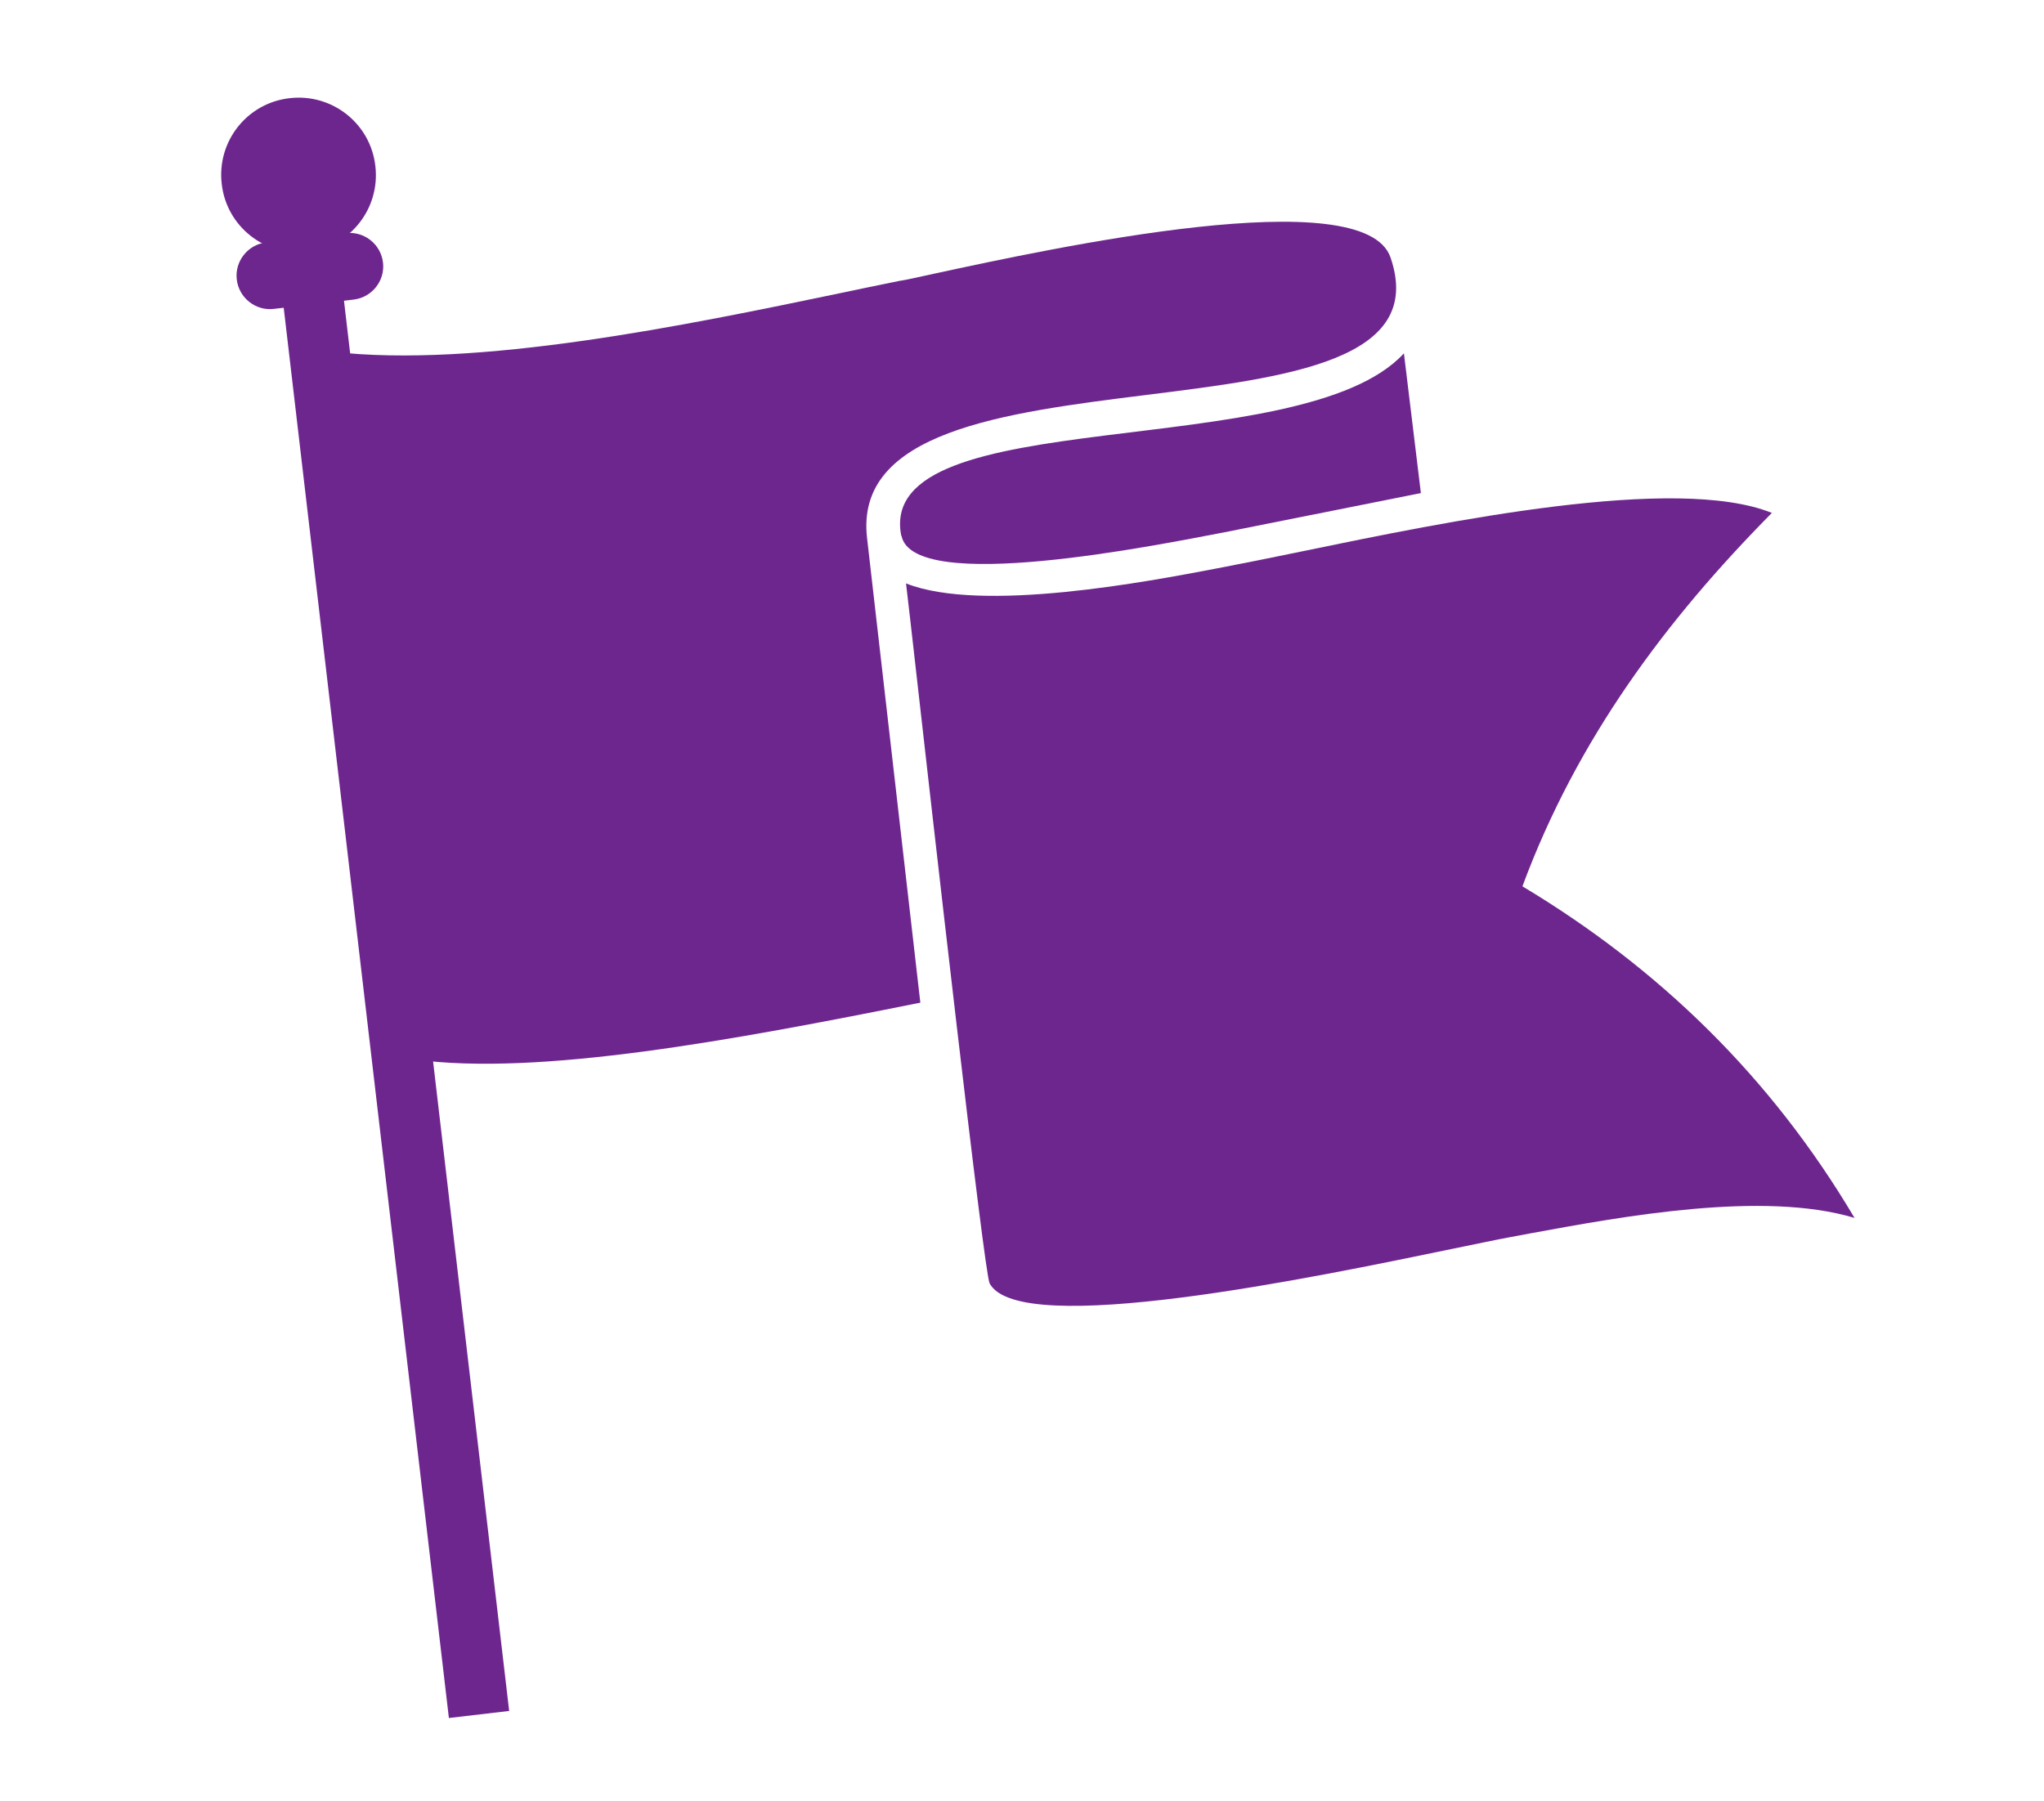
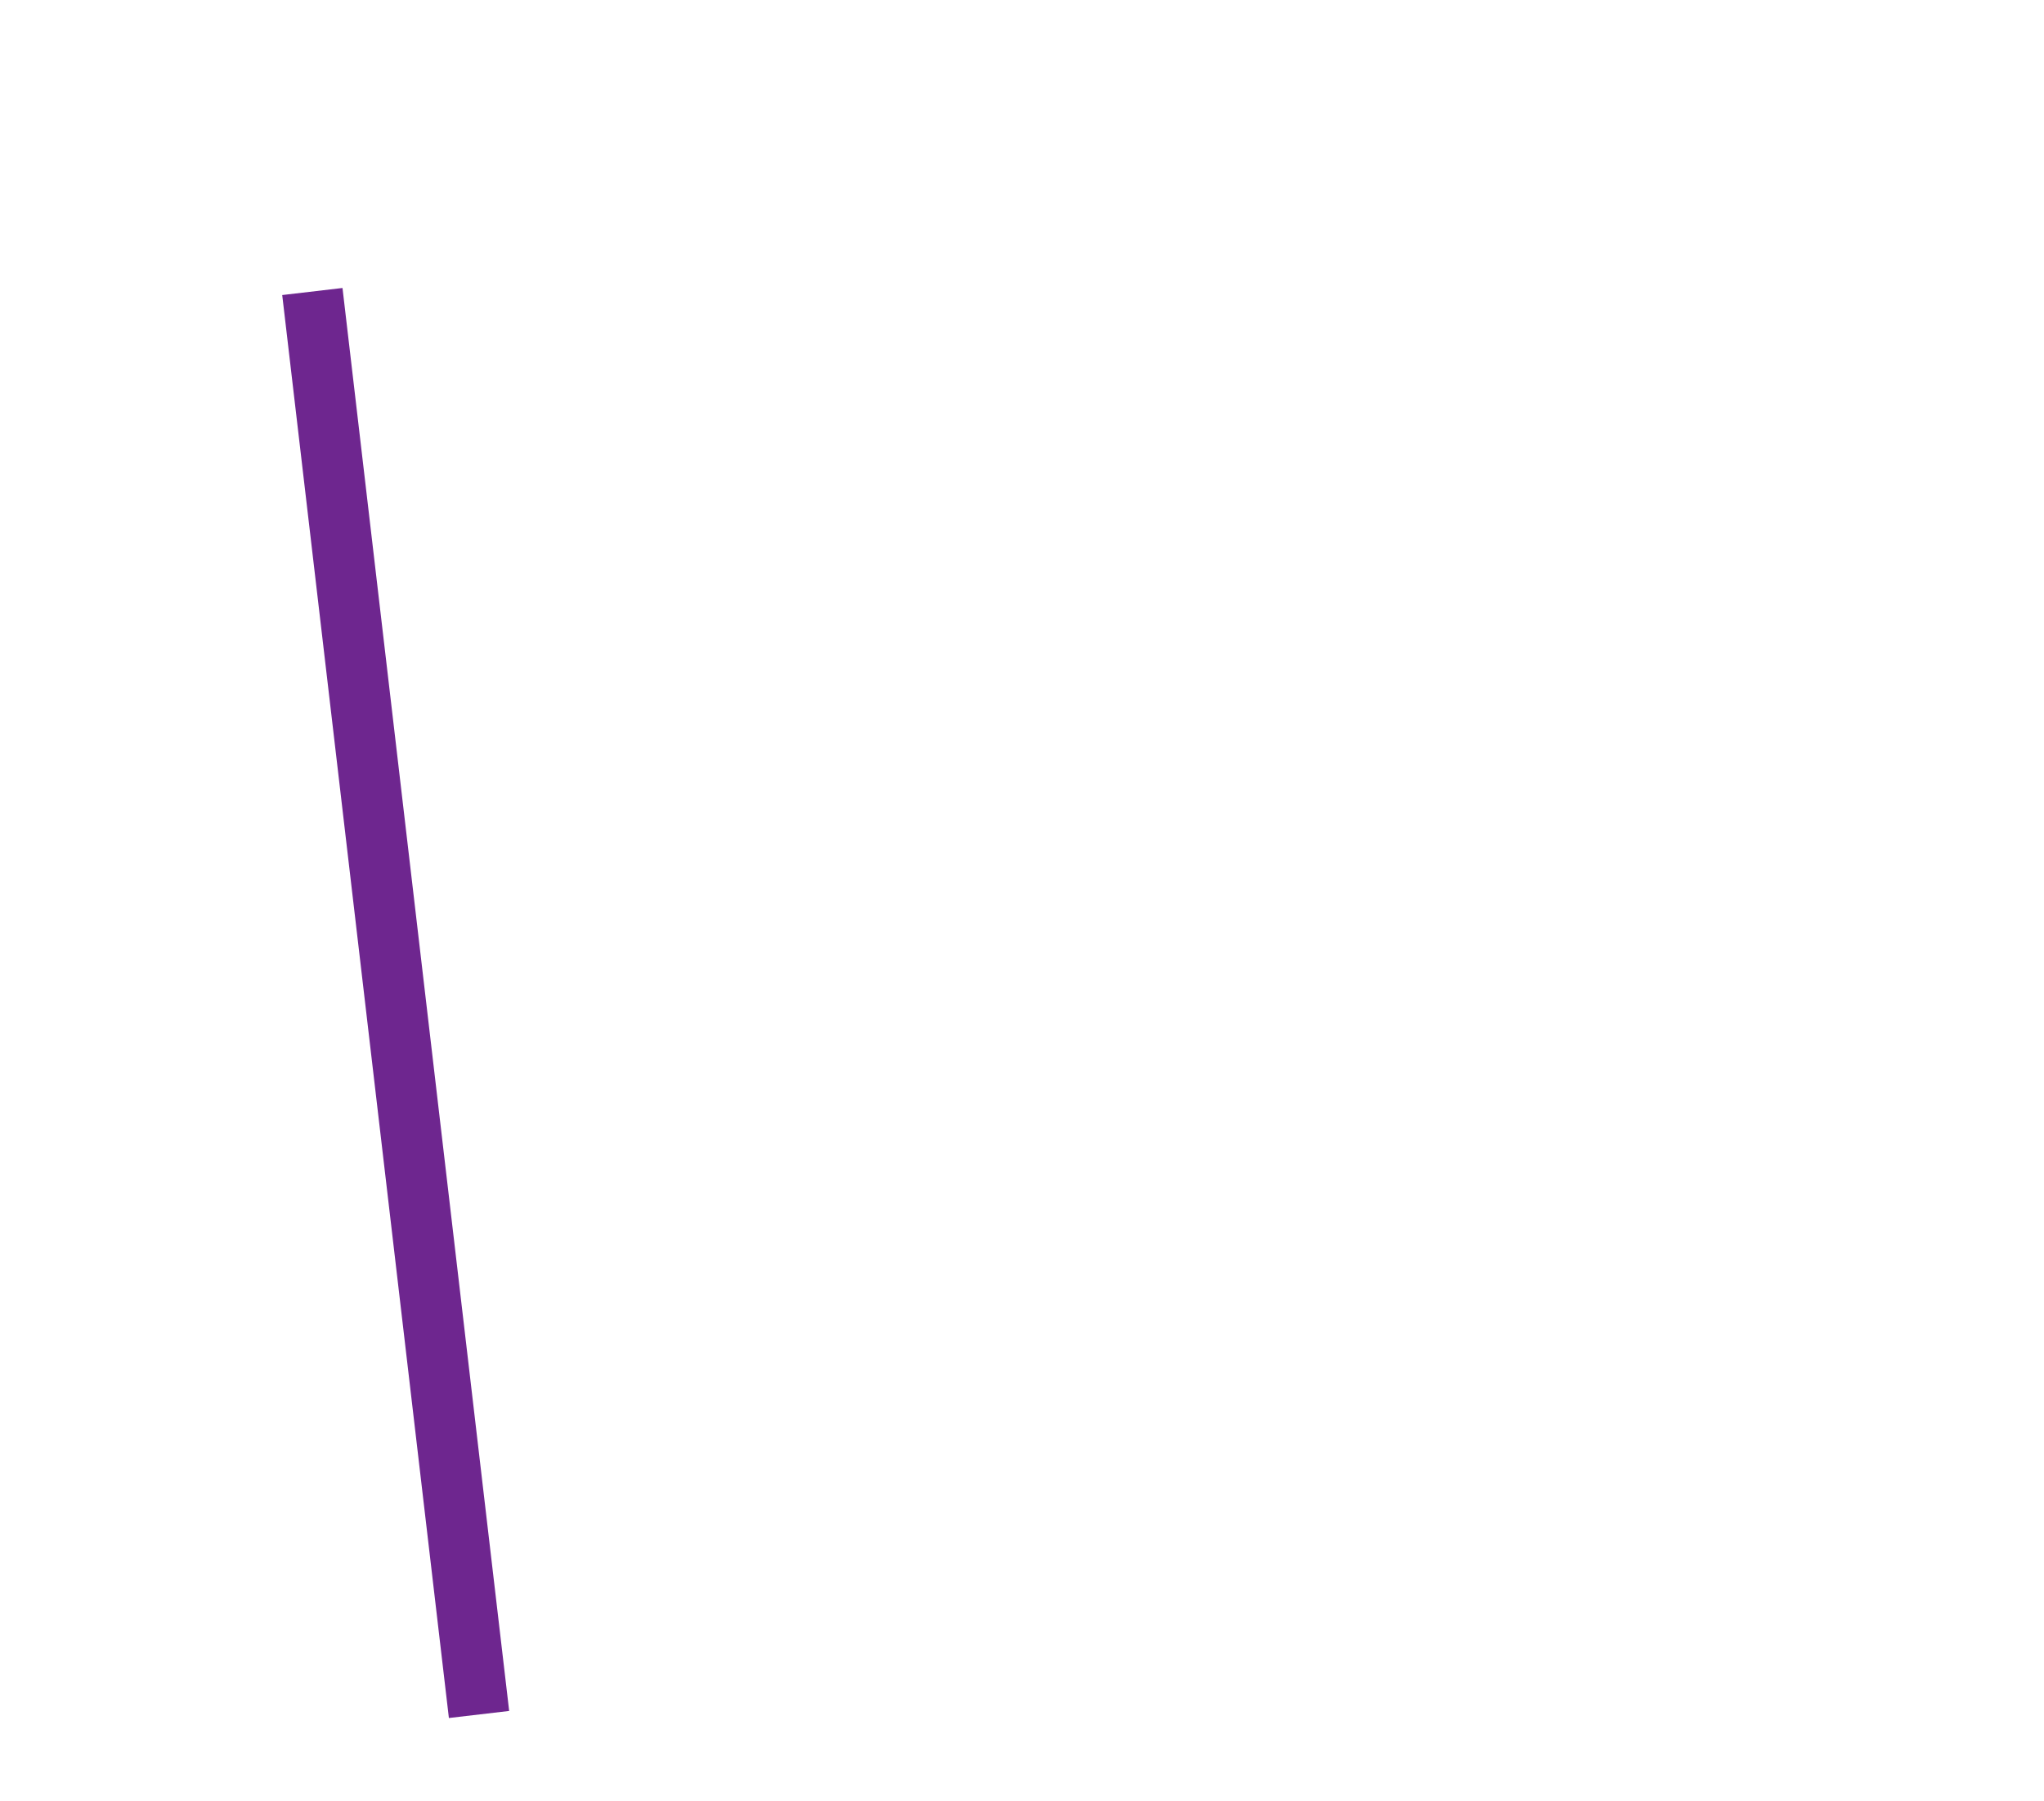
<svg xmlns="http://www.w3.org/2000/svg" id="Layer_1" data-name="Layer 1" viewBox="0 0 85.55 75.39">
  <defs>
    <style>
      .cls-1, .cls-2 {
        fill: #6e268f;
      }

      .cls-2 {
        fill-rule: evenodd;
      }
    </style>
  </defs>
-   <path class="cls-2" d="M13.9,14.72l3.47,29.63c5.19.7,13.27-.8,21.15-2.38l-2.23-19.45c-1.03-8.91,24.86-3.14,21.91-11.74-1.1-3.22-14.08-.41-19.12.68-.64.14-1.18.26-1.38.29h-.02c-1.13.23-1.8.37-2.51.52-6.47,1.35-15.21,3.16-21.28,2.45h0ZM37.72,22.42c-1.11-5.67,16.75-2.95,21.04-7.63.2,1.63.44,3.65.71,5.85l-8.22,1.64h0c-2.79.53-13.04,2.62-13.52.14Z" />
-   <path class="cls-2" d="M37.92,24.41l.19,1.64c.95,8.4,3.08,27.23,3.31,27.67,1.24,2.33,13.59-.25,19.39-1.45,1.03-.21,1.87-.39,2.37-.48h0s.91-.17.91-.17c3.81-.7,9.71-1.79,13.53-.64-3.5-5.91-8.2-10.46-13.9-13.88,2.28-6.16,6.02-11.16,10.44-15.63-4.02-1.62-13.62.36-19.62,1.6-1.13.23-2.14.44-3.03.61h0s-.62.12-.62.12c-2.78.53-9.8,1.88-12.97.62Z" />
  <g>
-     <path class="cls-2" d="M12.12,4.11c1.78-.21,3.39,1.06,3.59,2.84.21,1.78-1.06,3.39-2.84,3.59-1.78.21-3.39-1.06-3.59-2.84-.21-1.78,1.06-3.39,2.84-3.59Z" />
    <rect class="cls-1" x="15.29" y="12" width="2.54" height="59.97" transform="translate(-4.77 2.21) rotate(-6.68)" />
-     <path class="cls-2" d="M11.14,10.15l3.34-.39c.76-.09,1.46.46,1.55,1.23h0c.09.76-.46,1.46-1.23,1.55l-3.34.39c-.76.09-1.46-.46-1.55-1.23h0c-.09-.76.46-1.46,1.22-1.55Z" />
  </g>
</svg>